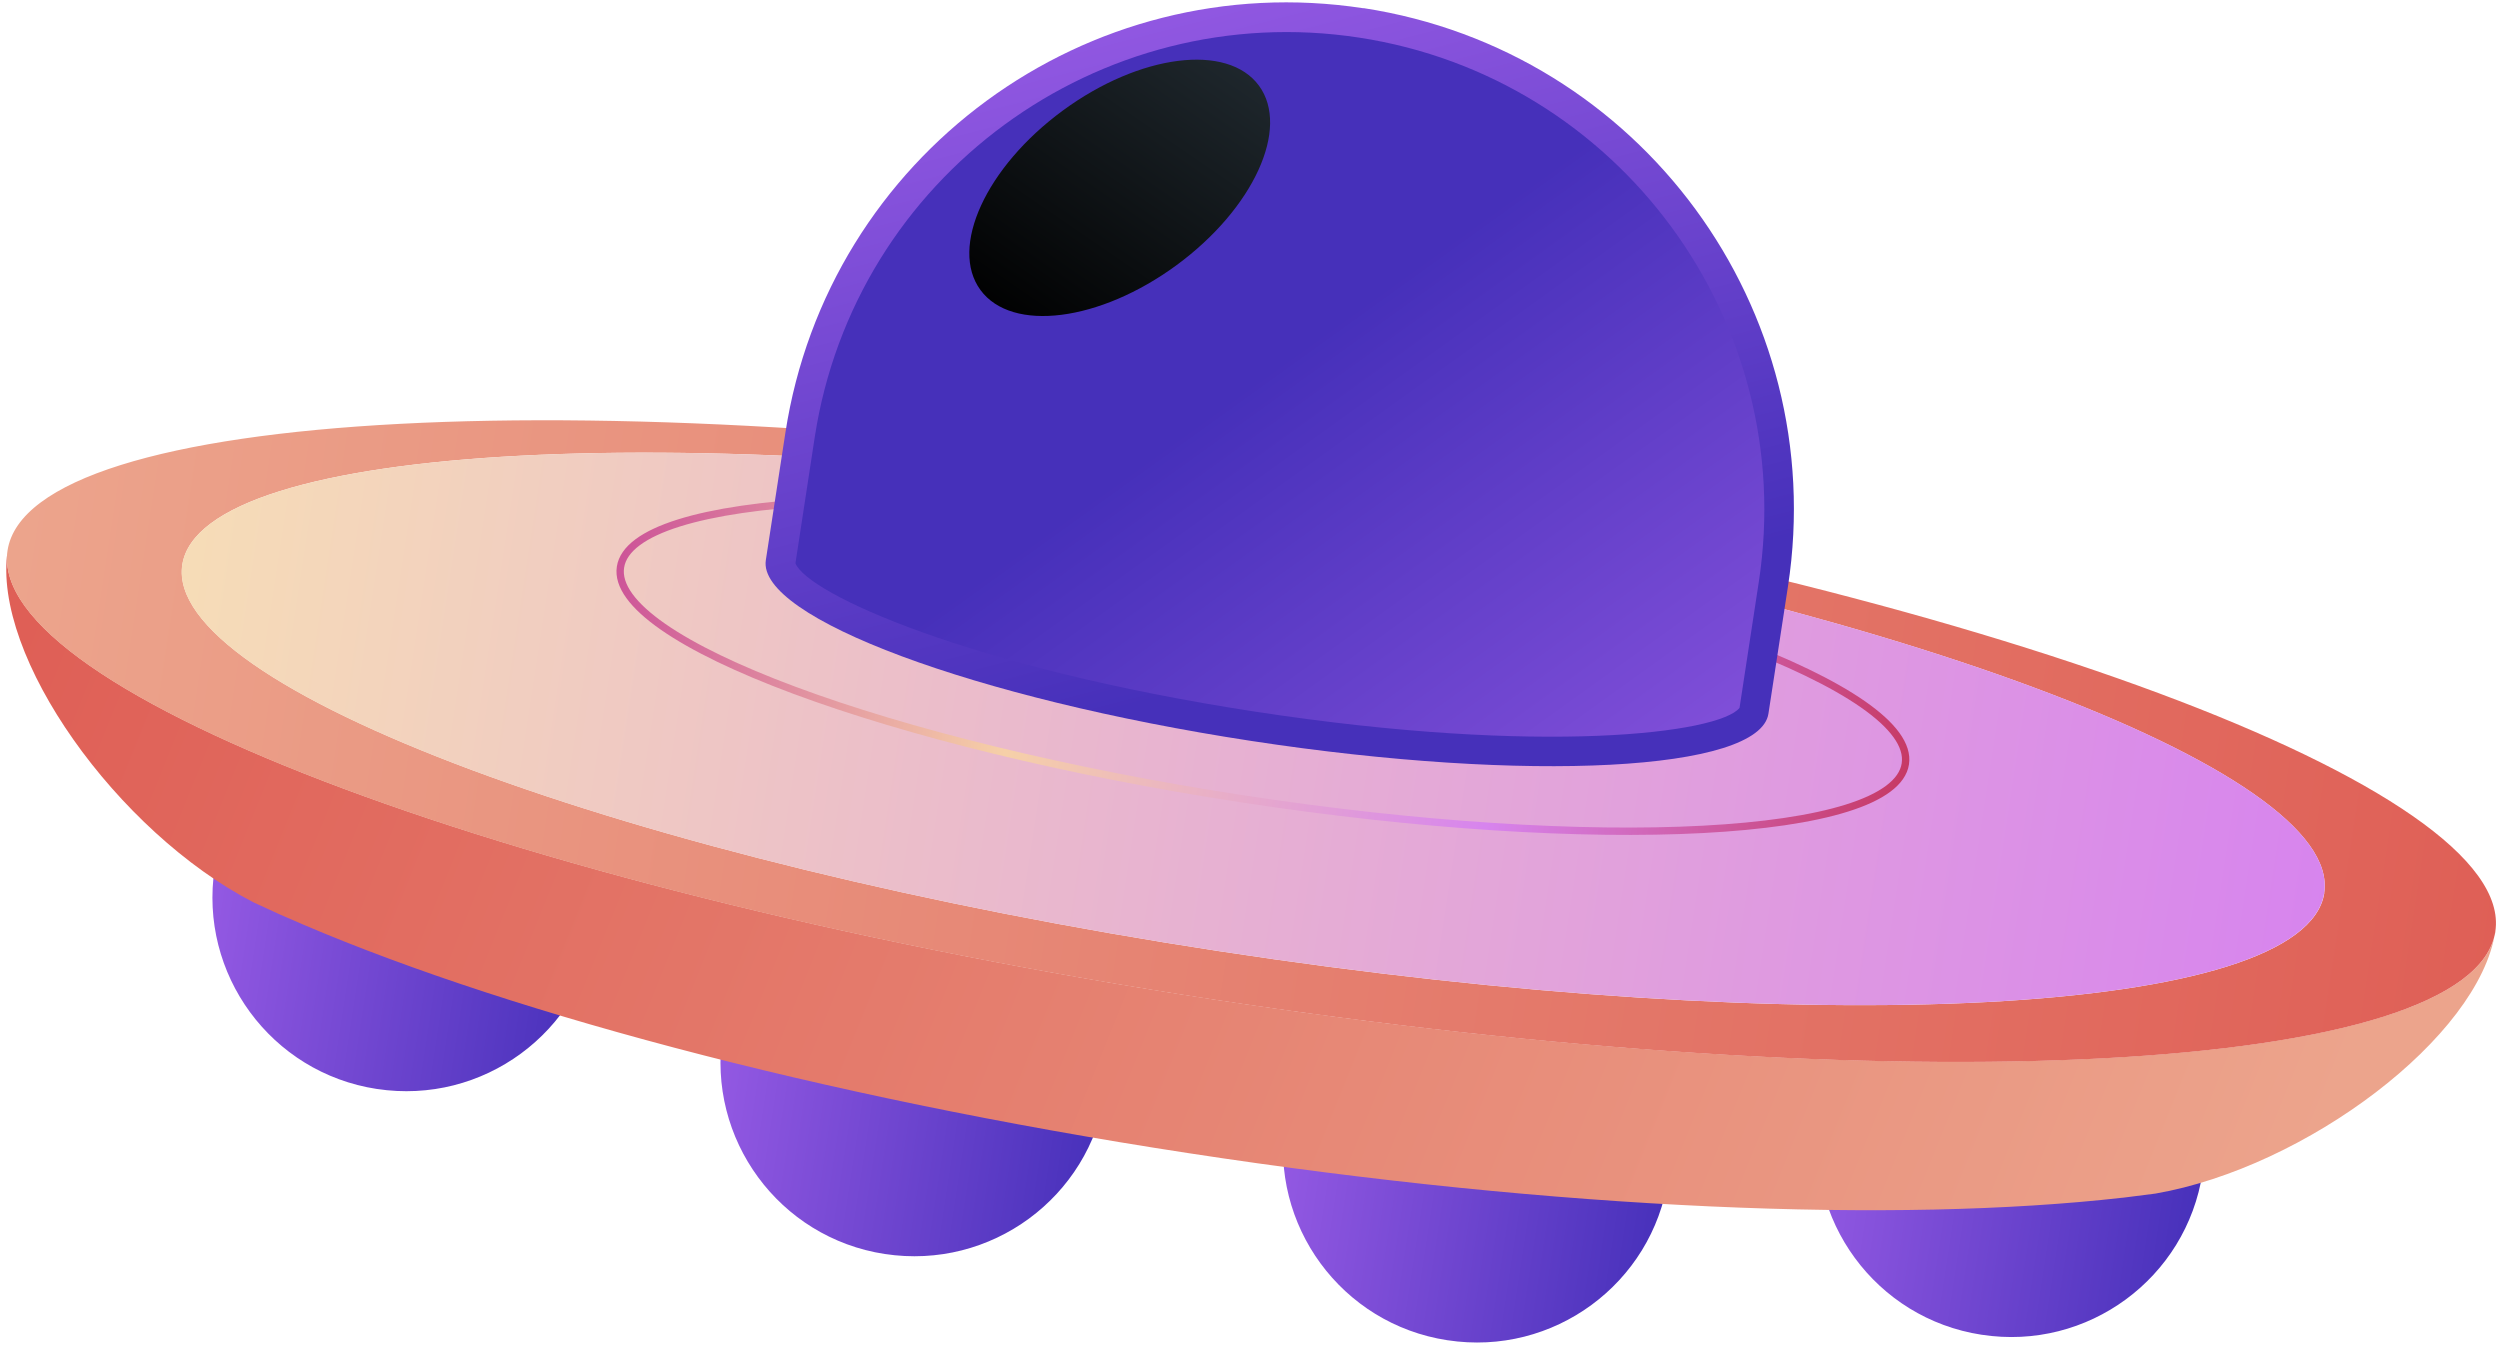
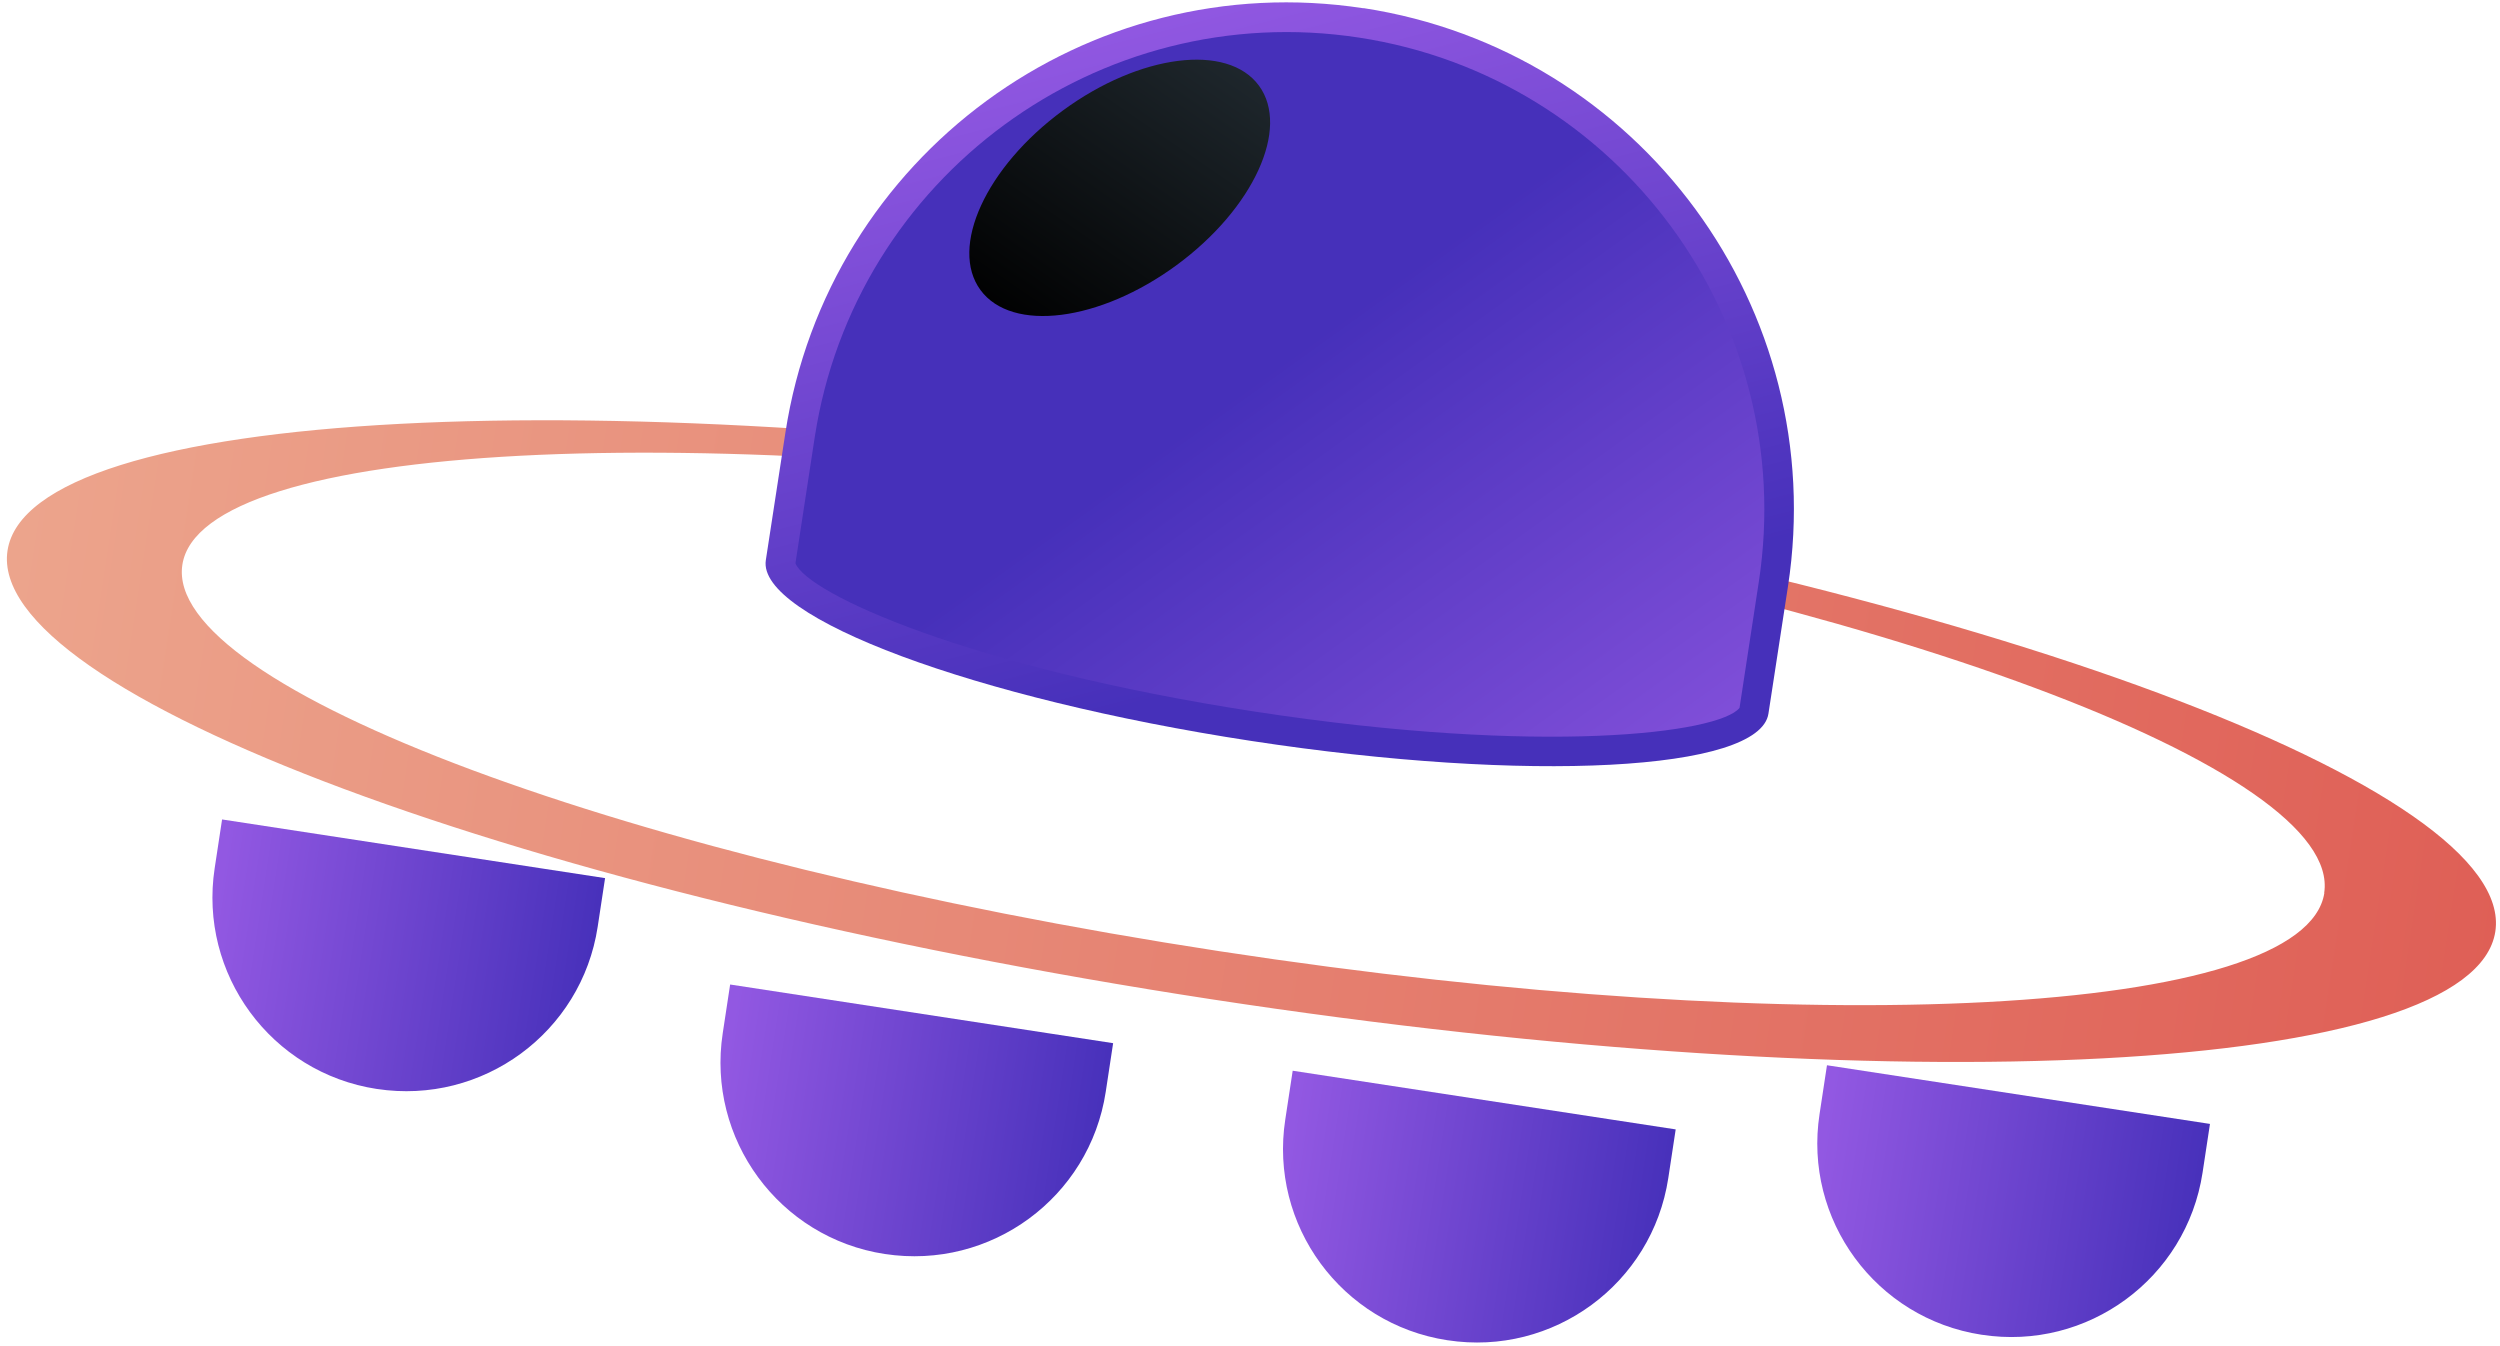
<svg xmlns="http://www.w3.org/2000/svg" xmlns:xlink="http://www.w3.org/1999/xlink" width="340" height="183" fill="none">
  <path d="M269.505 181.527c-14.387-2.196-24.26-15.657-22.044-30.024l1.008-6.629 52.087 7.979-1.007 6.63c-2.196 14.387-15.657 24.26-30.024 22.044h-.02z" fill="url(#A)" />
  <path d="M196.843 182.272c-14.387-2.196-24.26-15.657-22.044-30.023l1.008-6.63 52.087 7.98-1.007 6.629c-2.196 14.387-15.657 24.26-30.024 22.044h-.02z" fill="url(#B)" />
  <path d="M51.259 148.098c14.387 2.197 27.827-7.677 30.024-22.044l1.007-6.629-52.088-7.98-1.007 6.63c-2.196 14.387 7.677 27.827 22.044 30.023h.02z" fill="url(#C)" />
  <path d="M120.354 170.545c14.387 2.197 27.827-7.677 30.024-22.044l1.007-6.629-52.087-7.979-1.008 6.629c-2.196 14.387 7.677 27.827 22.044 30.023h.02z" fill="url(#D)" />
-   <path d="M339.364 126.678c-2.197 14.387-25.752 32.079-46.204 35.646l-4.433.564h-.061c-30.668 3.486-76.509 1.692-127.066-6.065-50.536-7.738-94.825-19.747-123.035-32.24l-.383-.161-3.728-1.713C15.997 113.178-1.171 89.24 1.045 74.853c-2.962 19.384 70.364 46.707 163.779 61.034 93.436 14.306 171.598 10.176 174.56-9.209h-.02z" fill="url(#E)" />
  <path d="M316.09 121.439c2.559-16.684-60.592-40.199-141.03-52.531-80.419-12.312-147.72-8.785-150.259 7.899-2.559 16.684 60.571 40.22 141.01 52.551s147.74 8.766 150.299-7.919h-.02zM175.563 65.684c93.436 14.307 166.782 41.63 163.8 61.014s-81.124 23.516-174.56 9.209C71.388 121.601-1.938 94.257 1.024 74.873s81.124-23.495 174.539-9.188z" fill="url(#F)" />
-   <path d="M175.059 68.909c80.439 12.312 143.589 35.827 141.03 52.531-2.559 16.684-69.84 20.251-150.299 7.919C85.371 117.047 22.221 93.512 24.78 76.808c2.559-16.684 69.84-20.231 150.259-7.899h.02z" fill="url(#G)" />
-   <path d="M174.536 72.374C222.795 79.769 260.677 93.874 259.125 103.889C257.594 113.904 217.234 116.04 168.974 108.644C120.735 101.249 82.853 87.144 84.385 77.13C85.916 67.115 126.277 65 174.516 72.395L174.536 72.374Z" stroke="url(#H)" stroke-miterlimit="10" />
  <path d="M185.437 1.124c-37.64-5.763-72.842 20.069-78.625 57.73l-2.66 17.329c-1.189 7.798 28.371 18.82 66.011 24.583 37.661 5.763 69.155 4.111 70.344-3.708l2.66-17.329c5.763-37.66-20.07-72.842-57.73-78.625v.02z" fill="url(#I)" />
  <path d="M170.788 96.797c-39.031-5.984-60.994-16.08-62.606-20.19l2.619-17.128c5.42-35.403 38.628-59.785 74.031-54.365s59.785 38.628 54.365 74.031l-2.62 17.127c-2.76 3.446-26.739 6.509-65.789.524z" fill="url(#J)" />
  <path style="mix-blend-mode:screen" d="M160.008 36.065c-10.457 7.677-22.386 9.188-26.658 3.385s.746-16.745 11.203-24.422 22.387-9.188 26.659-3.385-.746 16.745-11.204 24.422z" fill="url(#K)" />
  <defs>
    <linearGradient id="A" x1="247.042" y1="161.264" x2="299.126" y2="169.243" xlink:href="#L">
      <stop stop-color="#9258e2" />
      <stop offset="1" stop-color="#4630ba" />
    </linearGradient>
    <linearGradient id="B" x1="174.378" y1="161.996" x2="226.462" y2="169.975" xlink:href="#L">
      <stop stop-color="#9258e2" />
      <stop offset="1" stop-color="#4630ba" />
    </linearGradient>
    <linearGradient id="C" x1="28.802" y1="127.83" x2="80.867" y2="135.806" xlink:href="#L">
      <stop stop-color="#9258e2" />
      <stop offset="1" stop-color="#4630ba" />
    </linearGradient>
    <linearGradient id="D" x1="97.895" y1="150.279" x2="149.979" y2="158.259" xlink:href="#L">
      <stop stop-color="#9258e2" />
      <stop offset="1" stop-color="#4630ba" />
    </linearGradient>
    <linearGradient id="E" x1="308.247" y1="173.433" x2="14.885" y2="55.145" xlink:href="#L">
      <stop stop-color="#eca48c" />
      <stop offset="1" stop-color="#df5f56" />
    </linearGradient>
    <linearGradient id="F" x1="2.091" y1="74.915" x2="340.431" y2="126.749" xlink:href="#L">
      <stop stop-color="#eca48c" />
      <stop offset="1" stop-color="#df5f56" />
    </linearGradient>
    <linearGradient id="G" x1="25.866" y1="76.866" x2="317.161" y2="121.493" xlink:href="#L">
      <stop stop-color="#f6dcb7" />
      <stop offset="1" stop-color="#d784ee" />
    </linearGradient>
    <linearGradient id="H" x1="84.471" y1="77.018" x2="261.2" y2="104.093" xlink:href="#L">
      <stop stop-color="#cd5598" />
      <stop offset=".31" stop-color="#f6d0a8" />
      <stop offset=".68" stop-color="#d784ee" />
      <stop offset="1" stop-color="#c63761" />
    </linearGradient>
    <linearGradient id="I" x1="157.564" y1=".825" x2="180.432" y2="89.334" xlink:href="#L">
      <stop stop-color="#9258e2" />
      <stop offset="1" stop-color="#4630ba" />
    </linearGradient>
    <linearGradient id="J" x1="226.121" y1="133.476" x2="168.457" y2="53.335" xlink:href="#L">
      <stop stop-color="#9258e2" />
      <stop offset="1" stop-color="#4630ba" />
    </linearGradient>
    <linearGradient id="K" x1="138.513" y1="45.881" x2="166.89" y2="4.52" xlink:href="#L">
      <stop />
      <stop offset="1" stop-color="#20292f" />
    </linearGradient>
    <linearGradient id="L" gradientUnits="userSpaceOnUse" />
  </defs>
</svg>